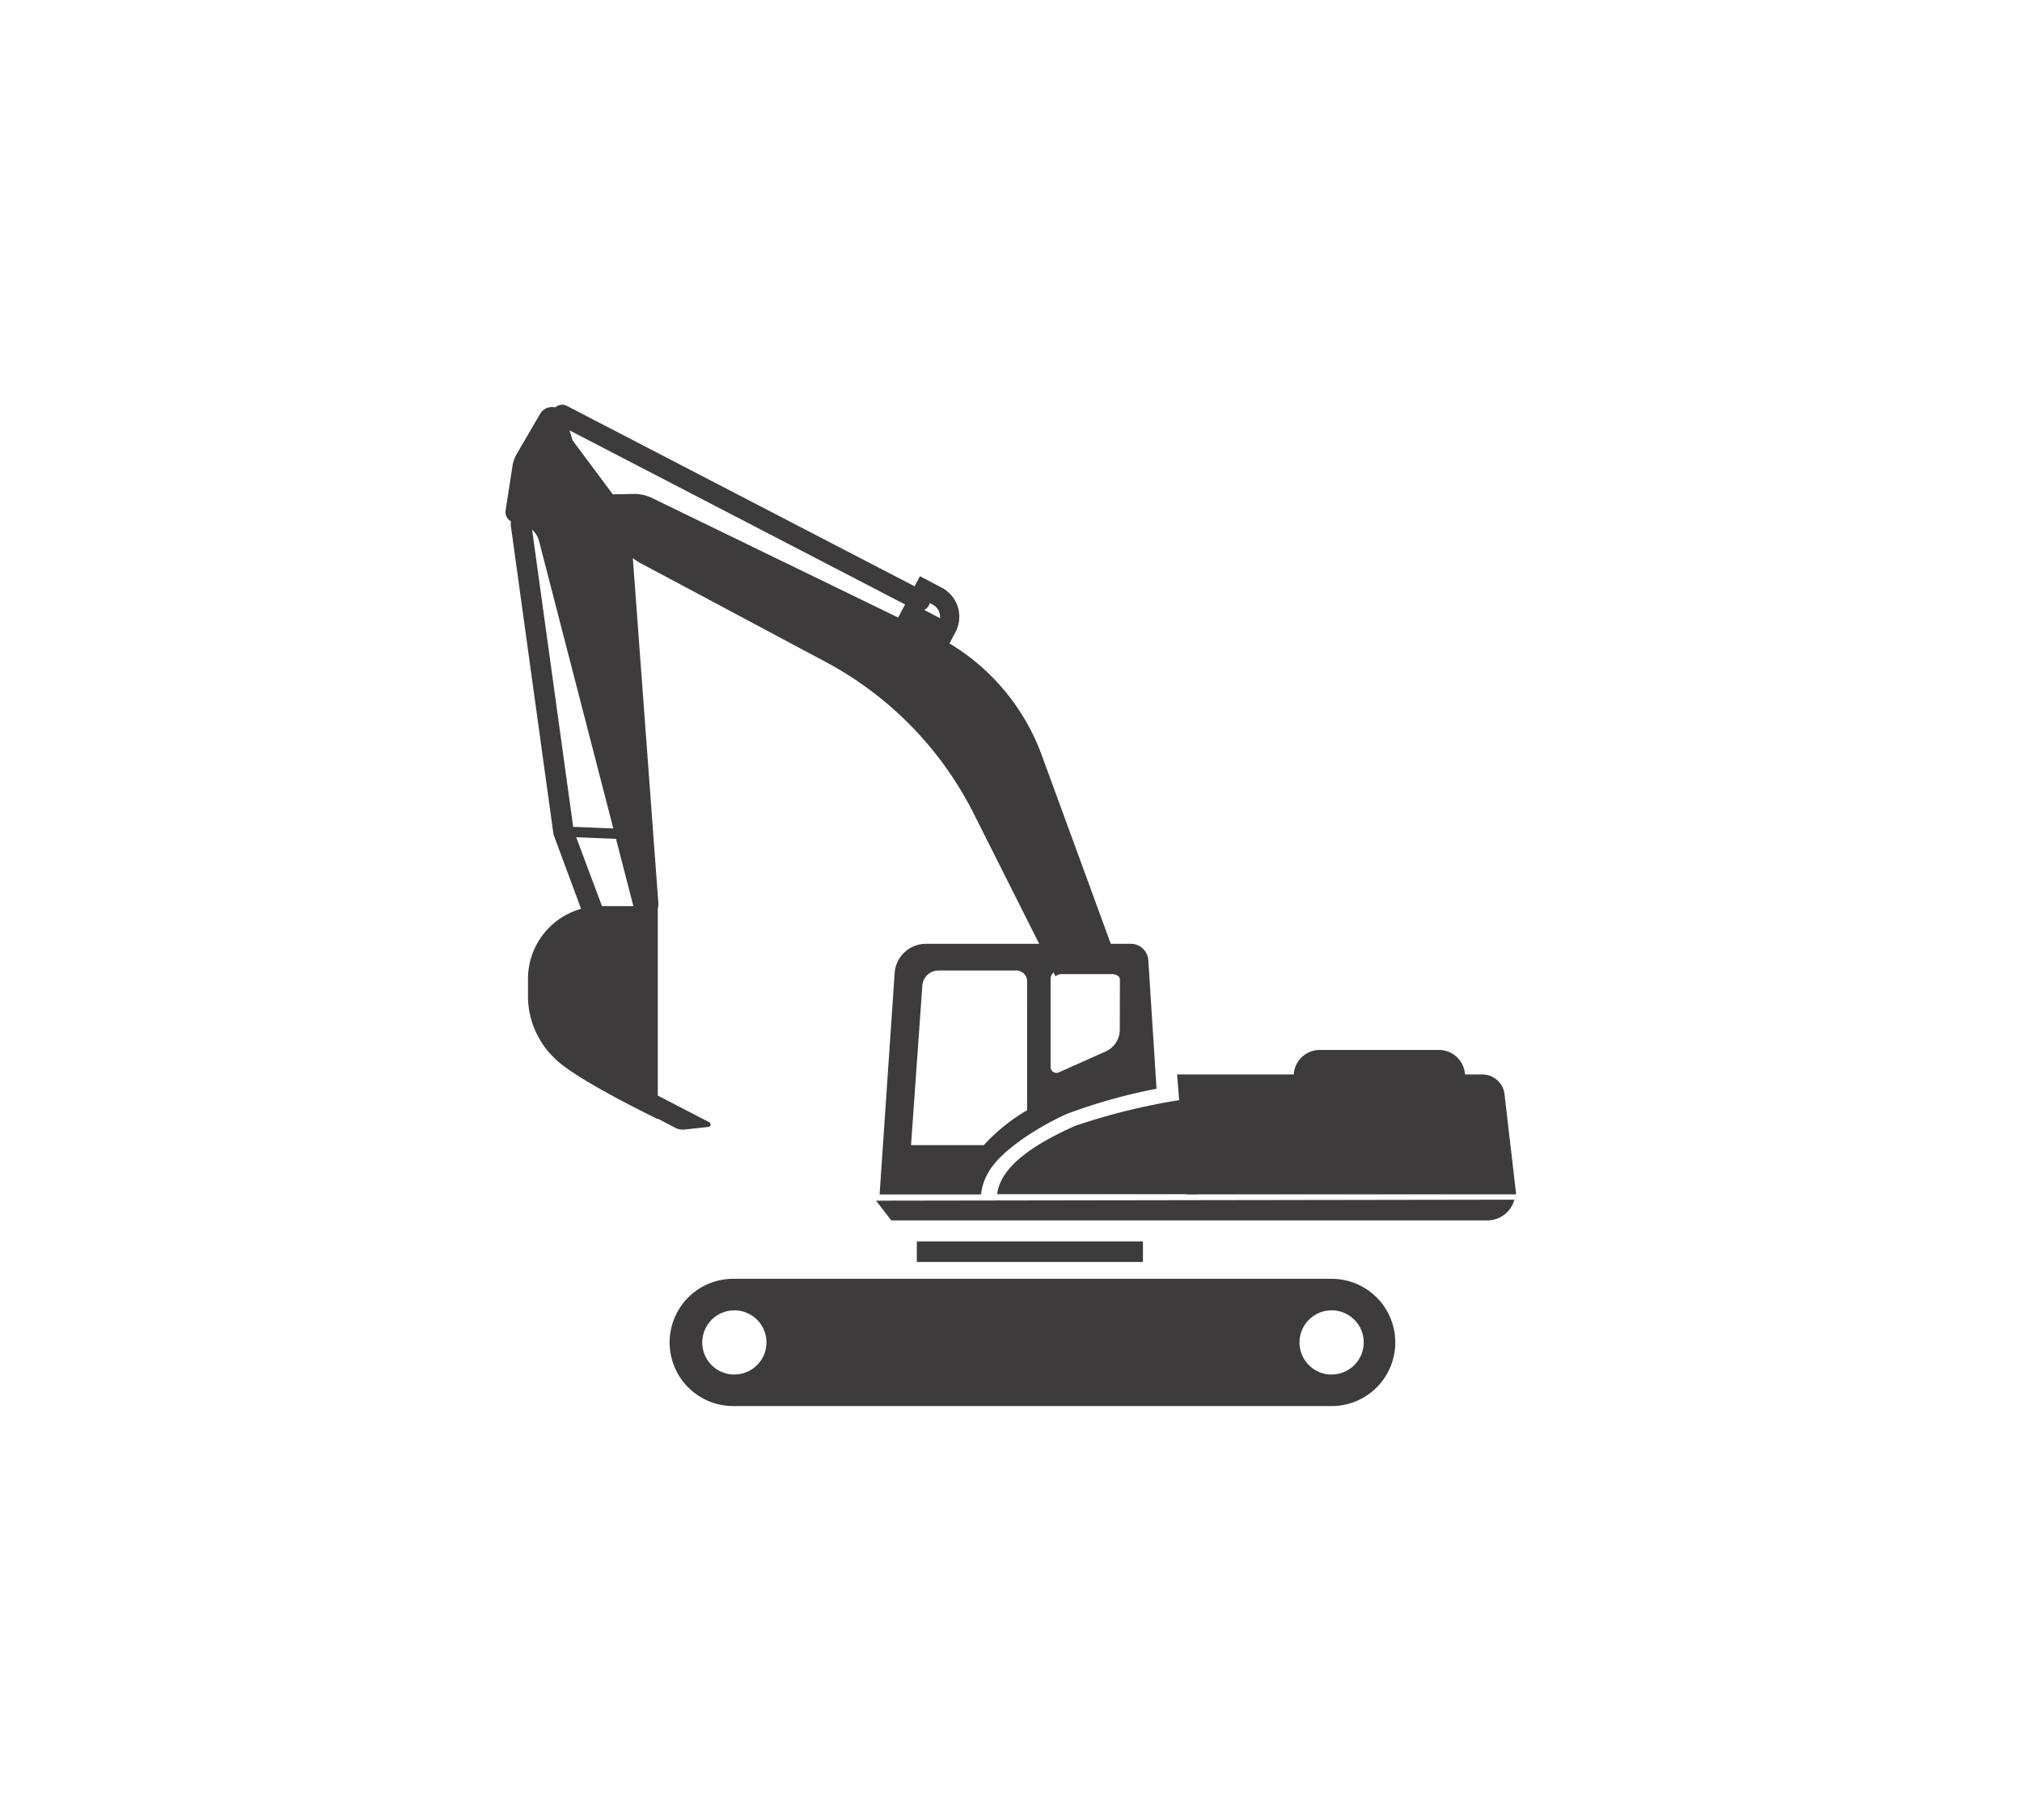
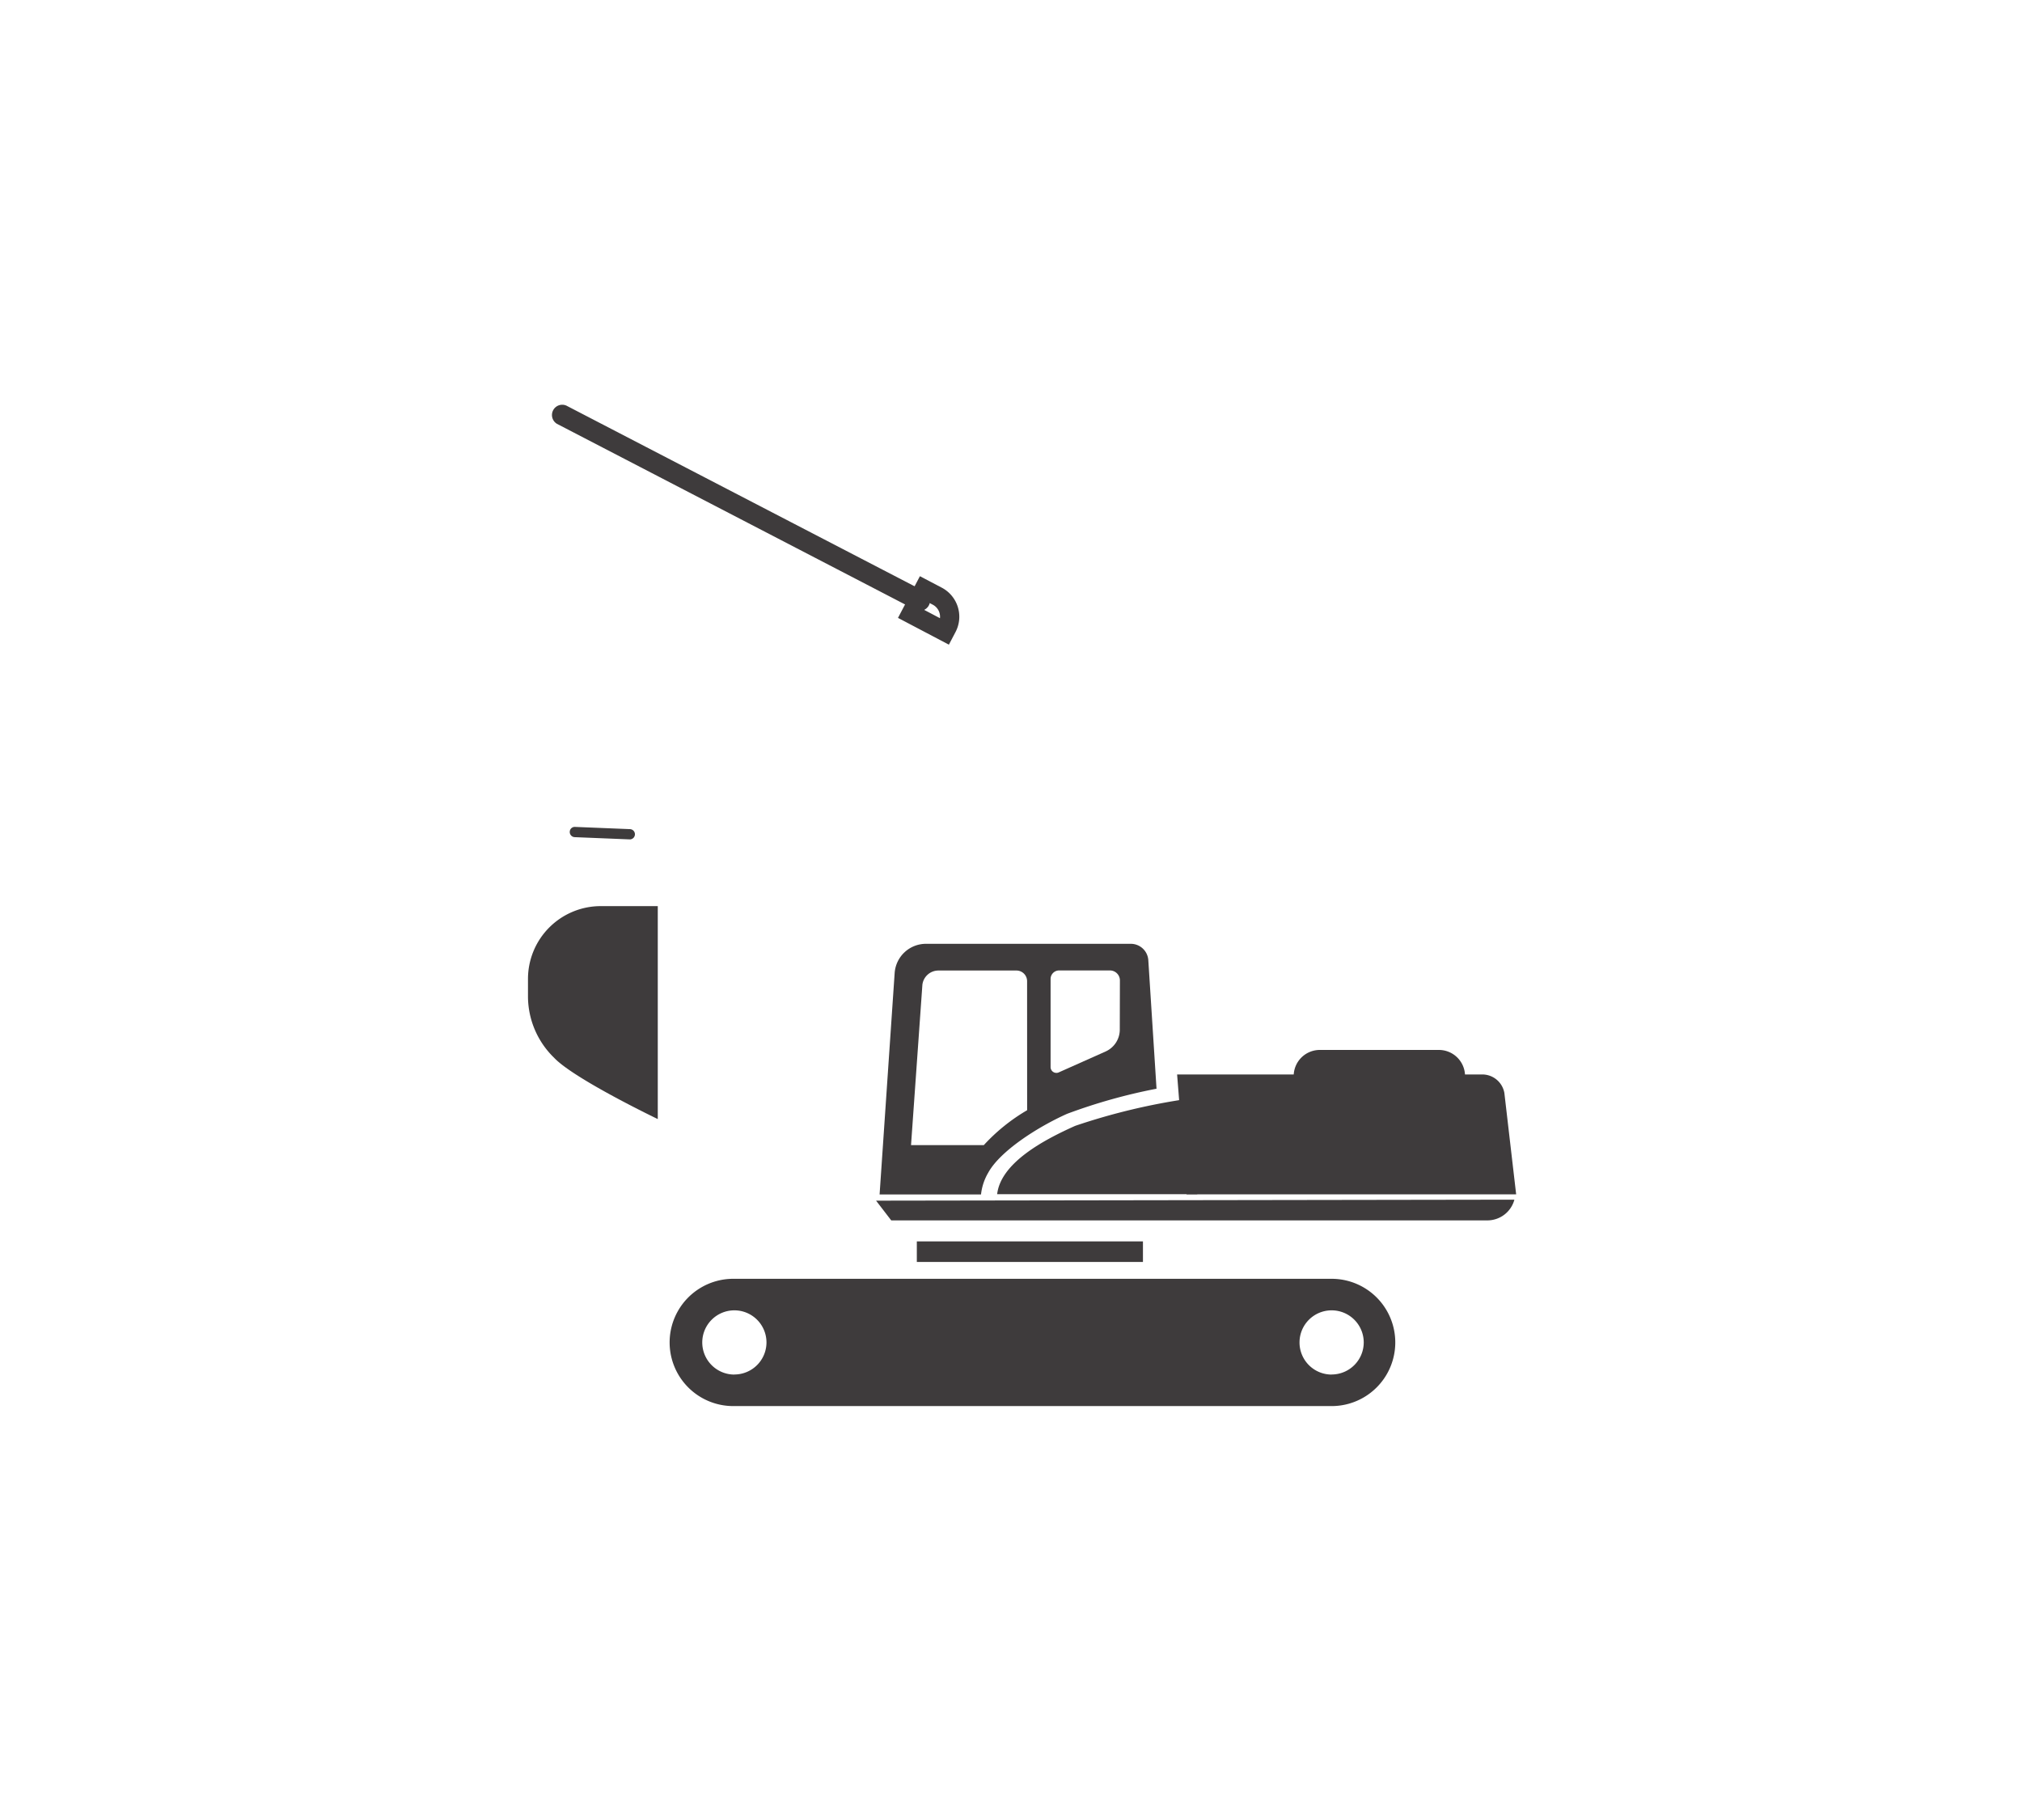
<svg xmlns="http://www.w3.org/2000/svg" width="100" height="90" viewBox="0 0 100 90">
  <g id="组_1052" data-name="组 1052" transform="translate(-415 -114)">
    <rect id="矩形_2678" data-name="矩形 2678" width="100" height="90" transform="translate(415 114)" fill="none" opacity="0.805" />
    <g id="组_565" data-name="组 565" transform="translate(440 134)" opacity="0.777">
      <path id="路径_588" data-name="路径 588" d="M222.755,333.225h0a1.293,1.293,0,0,0-1.293-1.293h-5.889a1.293,1.293,0,0,0-1.293,1.293h8.476Z" transform="translate(-175.3 -300.012)" fill="#070304" />
-       <path id="路径_589" data-name="路径 589" d="M164.488,290.315,163.33,292.3a1.682,1.682,0,0,0-.208.587l-.34,2.2a.537.537,0,0,0,.423.607l.335.069a1.175,1.175,0,0,1,.874.762l4.711,18.227a.621.621,0,0,0,.717.418h0a.622.622,0,0,0,.492-.684l-1.377-18.613a1.7,1.7,0,0,0-.331-.852l-2.527-3.386-.359-1.169a.684.684,0,0,0-.183-.3h0A.688.688,0,0,0,164.488,290.315Z" transform="translate(-162.776 -289.849)" fill="#070304" />
      <g id="组_561" data-name="组 561" transform="translate(2.273)">
        <path id="路径_590" data-name="路径 590" d="M183.974,300.013a.509.509,0,0,1-.234-.057l-17.706-9.186a.508.508,0,0,1,.468-.9l17.706,9.186a.508.508,0,0,1-.235.96Z" transform="translate(-165.76 -289.81)" fill="#070304" />
      </g>
      <path id="路径_591" data-name="路径 591" d="M206.541,346.9H176.836a3.147,3.147,0,0,0,0,6.293h29.706a3.147,3.147,0,0,0,0-6.293Zm-29.594,4.735a1.588,1.588,0,1,1,1.588-1.588A1.588,1.588,0,0,1,176.947,351.631Zm29.537,0a1.588,1.588,0,1,1,1.589-1.588A1.588,1.588,0,0,1,206.484,351.631Z" transform="translate(-165.628 -303.662)" fill="#070304" />
      <g id="矩形_2716" data-name="矩形 2716" transform="translate(20.343 41.388)" fill="none" stroke="#070304" stroke-miterlimit="10" stroke-width="0.759">
        <rect width="11.183" height="1.017" stroke="none" />
        <rect x="0.379" y="0.379" width="10.424" height="0.258" fill="none" />
      </g>
      <path id="路径_592" data-name="路径 592" d="M223.479,339.485h-16.3l-.468-5.927h15.039a1.109,1.109,0,0,1,1.146.914Z" transform="translate(-173.496 -300.424)" fill="#070304" />
      <path id="路径_593" data-name="路径 593" d="M218.736,341.7a1.384,1.384,0,0,1-1.337,1.025H187.917l-.75-.976Z" transform="translate(-168.84 -302.376)" fill="#070304" />
      <path id="路径_594" data-name="路径 594" d="M164.235,327.1v-.916a3.6,3.6,0,0,1,3.6-3.6h2.819v10.531s-4.148-1.989-5.129-3.034A4.238,4.238,0,0,1,164.235,327.1Z" transform="translate(-163.123 -297.776)" fill="#070304" />
      <g id="组_562" data-name="组 562" transform="translate(19.411 8.493)">
        <path id="路径_595" data-name="路径 595" d="M190.913,304.406l-2.517-1.324,1.084-2.062,1.082.568a1.624,1.624,0,0,1,.681,2.19Zm-1.229-1.724.788.415a.671.671,0,0,0-.353-.666l-.238-.125Z" transform="translate(-188.396 -301.02)" fill="#070304" />
      </g>
-       <path id="路径_596" data-name="路径 596" d="M173.255,336.437l-1.736-.9.467-.9,2.949,1.527a.123.123,0,0,1-.043.232l-1.171.13A.815.815,0,0,1,173.255,336.437Z" transform="translate(-164.859 -300.669)" fill="#070304" />
      <g id="组_563" data-name="组 563" transform="translate(0.257 5.4)">
-         <path id="路径_597" data-name="路径 597" d="M167.152,316.991a.511.511,0,0,1-.477-.331l-1.446-3.9-2.112-15.28a.508.508,0,0,1,1.006-.139l2.105,15.225,1.4,3.742a.509.509,0,0,1-.3.654A.5.5,0,0,1,167.152,316.991Z" transform="translate(-163.113 -296.899)" fill="#070304" />
-       </g>
+         </g>
      <g id="组_564" data-name="组 564" transform="translate(3.178 20.89)">
        <path id="路径_598" data-name="路径 598" d="M169.913,317.993h-.01l-2.711-.11a.254.254,0,0,1-.244-.264.246.246,0,0,1,.264-.243l2.71.11a.254.254,0,0,1-.01.508Z" transform="translate(-166.948 -317.375)" fill="#070304" />
      </g>
      <path id="路径_599" data-name="路径 599" d="M200.523,325.873a.867.867,0,0,0-.865-.812H189.527a1.552,1.552,0,0,0-1.549,1.447l-.745,10.948h5.016a2.7,2.7,0,0,1,.358-1.078c.583-1.064,2.427-2.251,3.894-2.908a27.574,27.574,0,0,1,4.428-1.243Zm-5.993,7.417a9.18,9.18,0,0,0-2.142,1.725h-3.6l.562-7.933a.8.8,0,0,1,.8-.7H194a.528.528,0,0,1,.528.528Zm4.582-3.987a1.185,1.185,0,0,1-.7,1.082l-2.322,1.036a.287.287,0,0,1-.4-.262V326.8a.422.422,0,0,1,.423-.422h2.511a.494.494,0,0,1,.494.494Z" transform="translate(-168.732 -298.389)" fill="#070304" />
-       <path id="路径_600" data-name="路径 600" d="M191.6,319.366h2.511a.494.494,0,0,1,.494.494v.425l.282-.1-4.264-11.647a10.76,10.76,0,0,0-5.4-5.979l-13.874-6.739a2,2,0,0,0-.912-.2l-1.437.029a.671.671,0,0,0-.482,1.124l1.614,1.77a2.418,2.418,0,0,0,.647.5l9.155,4.883a17.32,17.32,0,0,1,7.324,7.5l4.049,8.052A.419.419,0,0,1,191.6,319.366Z" transform="translate(-164.103 -291.195)" fill="#070304" />
      <path id="路径_601" data-name="路径 601" d="M204.368,335.133a31.309,31.309,0,0,0-5.609,1.341c-1.548.692-3.678,1.822-3.862,3.379h9.9Z" transform="translate(-170.582 -300.801)" fill="#070304" />
    </g>
  </g>
</svg>